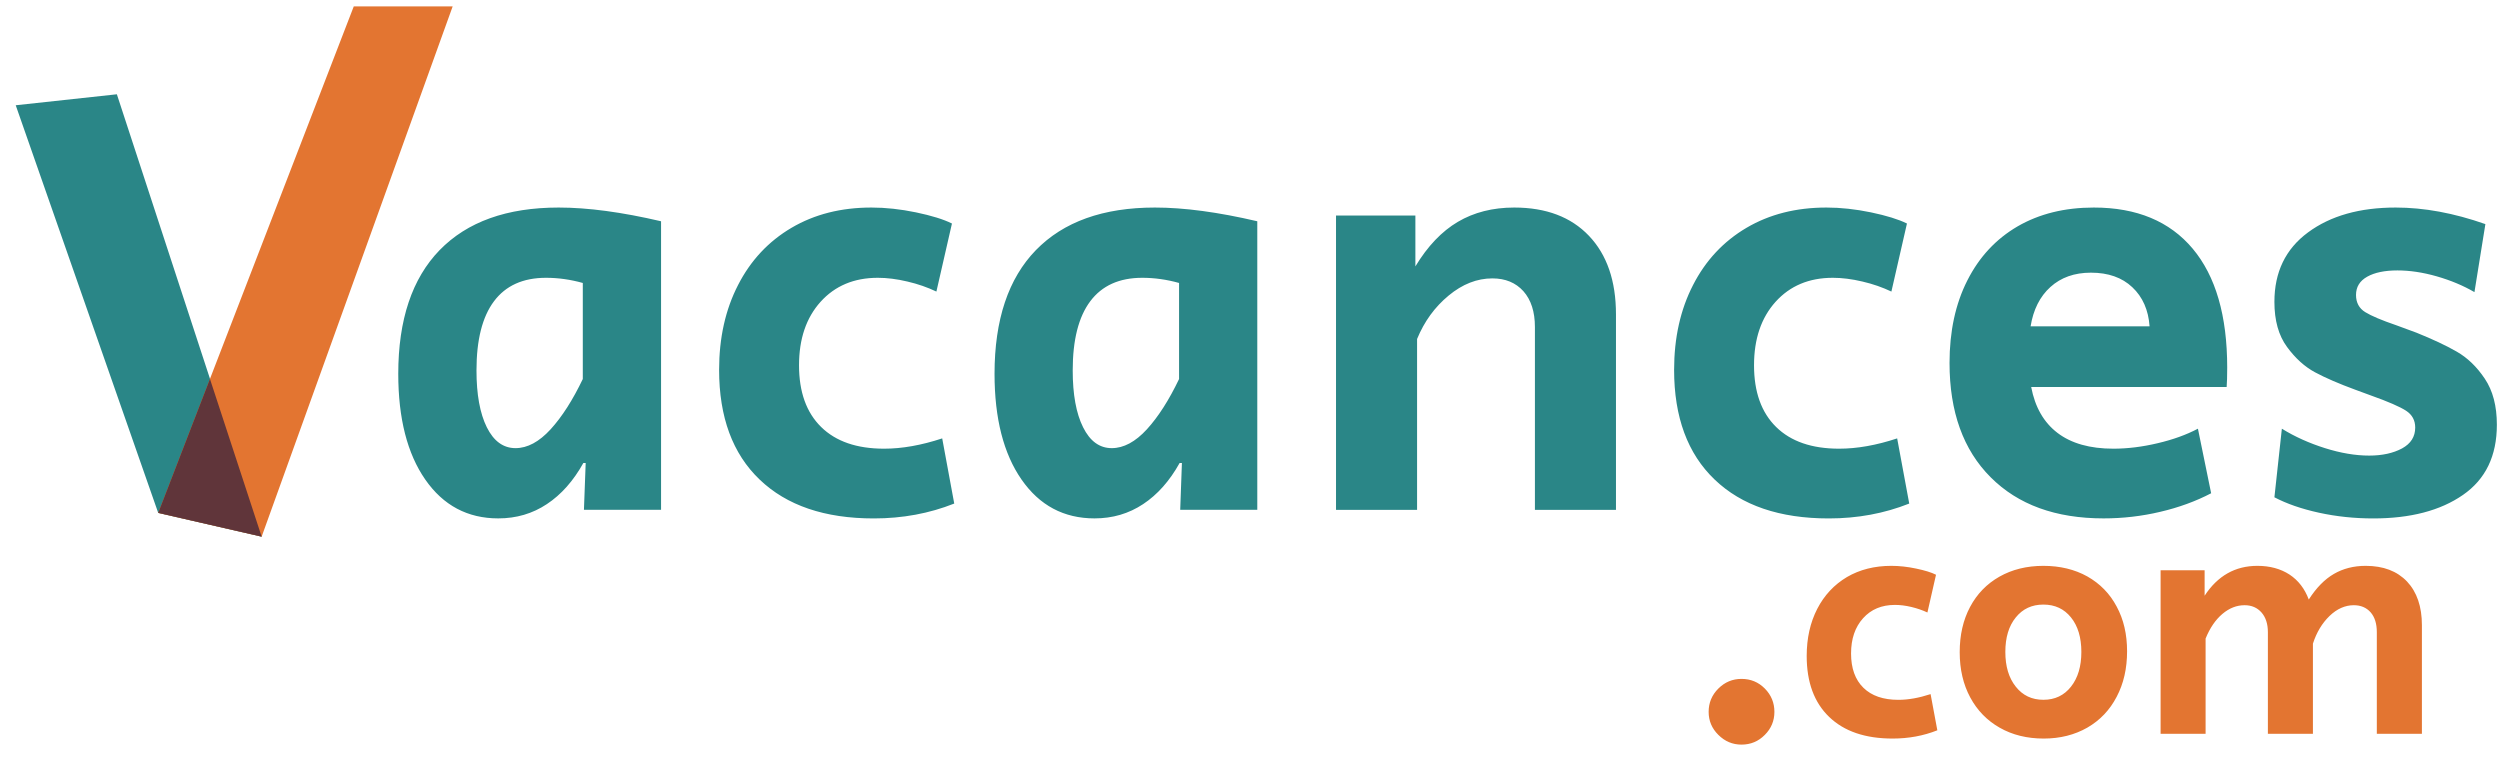
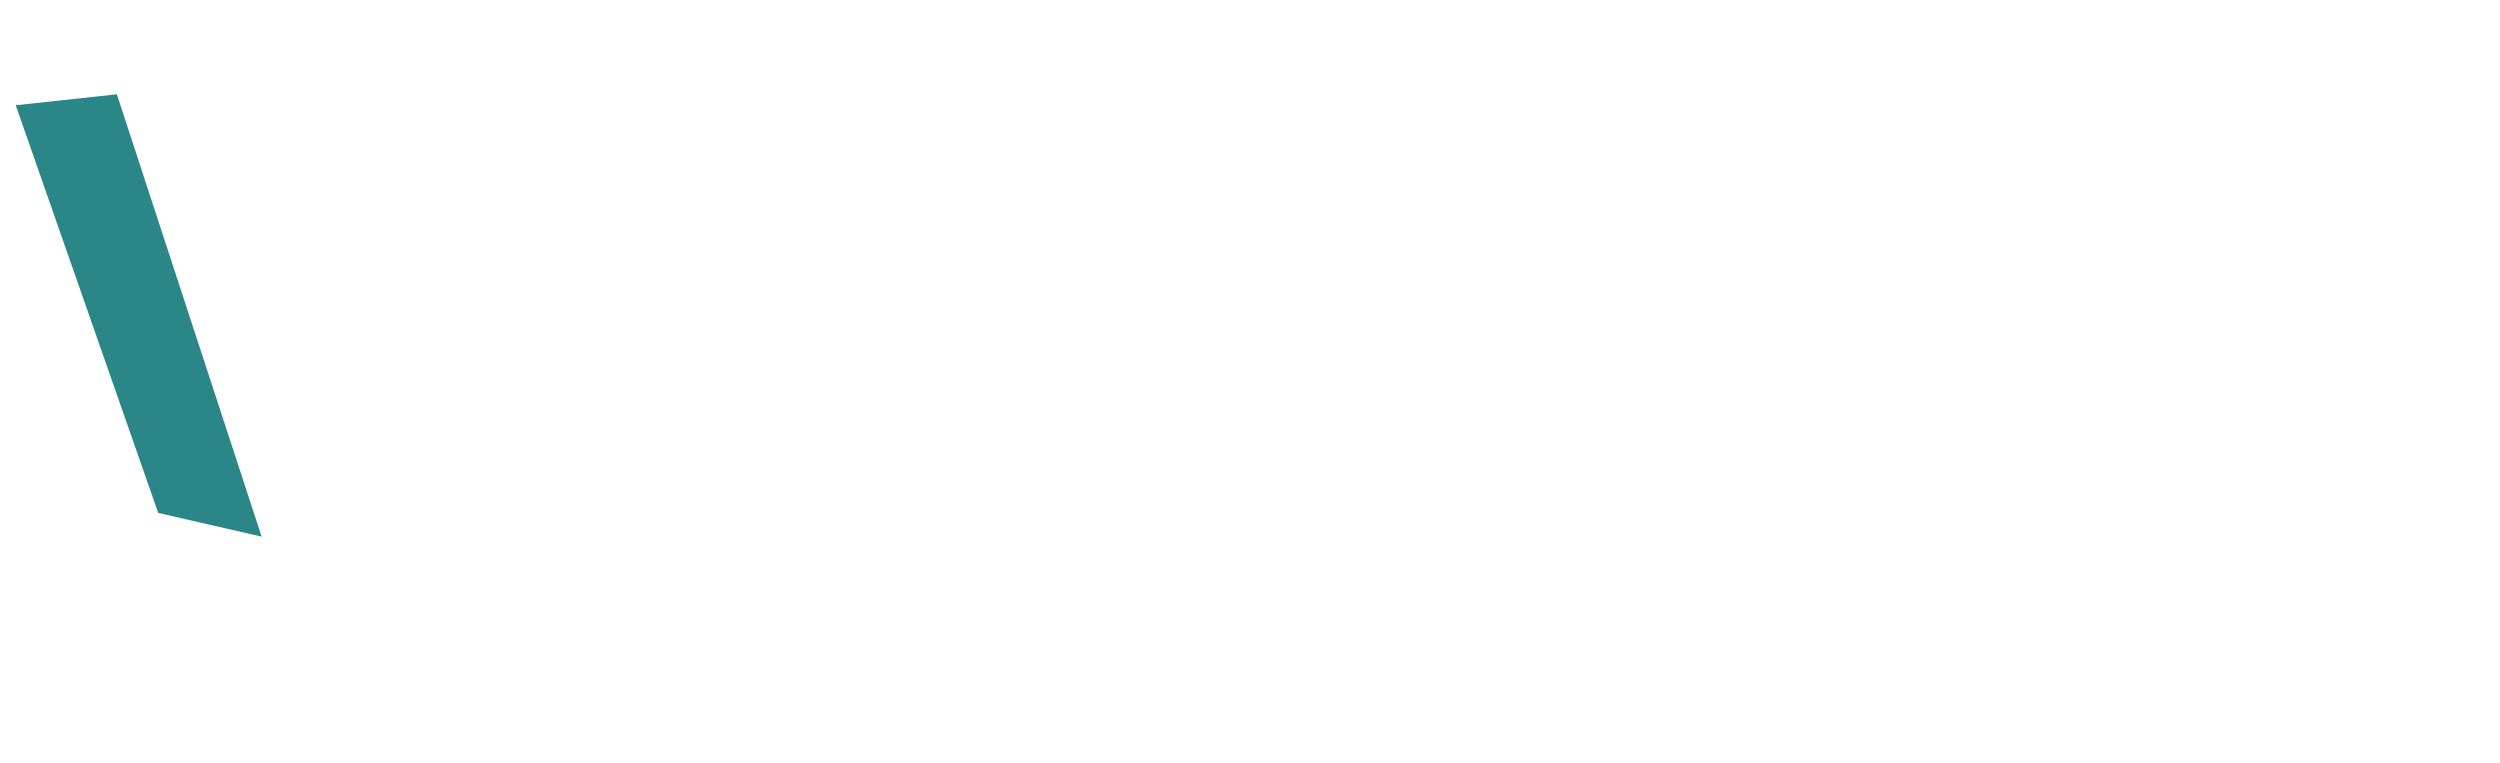
<svg xmlns="http://www.w3.org/2000/svg" width="59" height="18" viewBox="0 0 59 18" fill="none">
  <g id="Group">
-     <path id="Vector" d="M50.73 7.702C50.703 7.317 50.567 7.008 50.323 6.779C50.08 6.549 49.754 6.435 49.346 6.435C48.957 6.435 48.639 6.548 48.39 6.773C48.141 6.998 47.986 7.308 47.922 7.702H50.73L50.73 7.702ZM56.538 4.898C57.208 4.898 57.913 5.028 58.655 5.289L58.397 6.894C58.134 6.741 57.839 6.617 57.508 6.522C57.178 6.427 56.868 6.382 56.579 6.382C56.28 6.382 56.043 6.431 55.866 6.53C55.69 6.629 55.602 6.772 55.602 6.962C55.602 7.141 55.675 7.277 55.819 7.366C55.963 7.455 56.207 7.558 56.552 7.676C56.823 7.775 56.982 7.833 57.027 7.851C57.407 8.004 57.724 8.152 57.976 8.297C58.229 8.441 58.451 8.653 58.641 8.937C58.831 9.22 58.926 9.581 58.926 10.023C58.926 10.761 58.659 11.312 58.125 11.681C57.593 12.05 56.887 12.235 56.009 12.235C55.566 12.235 55.138 12.19 54.727 12.1C54.316 12.01 53.965 11.888 53.676 11.736L53.852 10.117C54.158 10.307 54.498 10.459 54.869 10.576C55.24 10.693 55.589 10.752 55.914 10.752C56.221 10.752 56.479 10.695 56.688 10.583C56.895 10.47 56.999 10.307 56.999 10.09C56.999 9.919 56.927 9.787 56.783 9.693C56.637 9.599 56.361 9.478 55.956 9.334L55.589 9.199C55.2 9.056 54.882 8.919 54.638 8.788C54.394 8.658 54.172 8.458 53.974 8.188C53.775 7.918 53.676 7.563 53.676 7.124C53.676 6.422 53.939 5.876 54.469 5.485C54.999 5.093 55.688 4.898 56.538 4.898L56.538 4.898ZM49.414 4.898C50.427 4.898 51.205 5.222 51.748 5.869C52.29 6.516 52.562 7.45 52.562 8.674C52.562 8.882 52.557 9.035 52.549 9.133H47.936C48.026 9.609 48.234 9.971 48.559 10.218C48.884 10.465 49.323 10.589 49.876 10.589C50.209 10.589 50.558 10.546 50.92 10.46C51.282 10.375 51.599 10.261 51.871 10.117L52.183 11.641C51.821 11.83 51.419 11.977 50.982 12.079C50.543 12.183 50.098 12.234 49.645 12.234C48.513 12.234 47.625 11.911 46.979 11.263C46.332 10.616 46.009 9.716 46.009 8.566C46.009 7.82 46.149 7.17 46.43 6.617C46.709 6.065 47.106 5.639 47.616 5.342C48.127 5.046 48.727 4.898 49.414 4.898L49.414 4.898ZM43.104 4.898C43.439 4.898 43.789 4.936 44.156 5.012C44.522 5.089 44.804 5.176 45.004 5.275L44.637 6.881C44.429 6.782 44.202 6.702 43.952 6.644C43.704 6.585 43.471 6.556 43.254 6.556C42.693 6.556 42.243 6.746 41.903 7.123C41.564 7.5 41.395 7.999 41.395 8.621C41.395 9.249 41.568 9.735 41.917 10.077C42.265 10.419 42.761 10.589 43.403 10.589C43.827 10.589 44.285 10.508 44.773 10.346L45.058 11.884C44.469 12.118 43.838 12.235 43.159 12.235C42 12.235 41.103 11.929 40.465 11.317C39.827 10.707 39.509 9.843 39.509 8.728C39.509 7.973 39.658 7.305 39.957 6.725C40.254 6.145 40.675 5.696 41.218 5.376C41.762 5.056 42.389 4.898 43.104 4.898H43.104ZM27.256 4.898C27.944 4.898 28.749 5.006 29.672 5.222V12.032H27.853L27.893 10.927H27.839C27.604 11.349 27.317 11.673 26.978 11.897C26.639 12.122 26.257 12.234 25.831 12.234C25.108 12.234 24.533 11.929 24.108 11.317C23.684 10.707 23.471 9.874 23.471 8.823C23.471 7.545 23.797 6.572 24.447 5.903C25.099 5.233 26.035 4.898 27.256 4.898L27.256 4.898ZM20.566 4.898C20.901 4.898 21.251 4.936 21.618 5.012C21.985 5.089 22.267 5.176 22.466 5.275L22.099 6.881C21.891 6.782 21.664 6.702 21.414 6.644C21.166 6.585 20.933 6.556 20.716 6.556C20.155 6.556 19.705 6.746 19.365 7.123C19.026 7.5 18.857 7.999 18.857 8.621C18.857 9.249 19.03 9.735 19.379 10.077C19.727 10.419 20.223 10.589 20.865 10.589C21.289 10.589 21.746 10.508 22.236 10.346L22.52 11.884C21.931 12.118 21.299 12.235 20.621 12.235C19.462 12.235 18.565 11.929 17.927 11.317C17.289 10.707 16.971 9.843 16.971 8.728C16.971 7.973 17.12 7.305 17.419 6.725C17.716 6.145 18.137 5.696 18.68 5.376C19.224 5.056 19.851 4.898 20.566 4.898ZM13.185 4.898C13.872 4.898 14.677 5.006 15.601 5.222V12.032H13.781L13.822 10.927H13.767C13.532 11.349 13.245 11.673 12.906 11.897C12.568 12.122 12.185 12.234 11.759 12.234C11.036 12.234 10.461 11.929 10.036 11.317C9.612 10.707 9.399 9.874 9.399 8.823C9.399 7.545 9.726 6.572 10.375 5.903C11.027 5.233 11.963 4.898 13.185 4.898ZM35.735 4.898C36.487 4.898 37.075 5.12 37.499 5.565C37.924 6.011 38.137 6.629 38.137 7.419V12.033H36.224V7.716C36.224 7.358 36.133 7.076 35.953 6.873C35.771 6.671 35.527 6.57 35.22 6.57C34.858 6.57 34.514 6.705 34.188 6.975C33.862 7.244 33.613 7.586 33.443 8V12.033H31.53V5.087H33.403V6.287C33.691 5.81 34.026 5.459 34.406 5.235C34.786 5.011 35.23 4.898 35.735 4.898V4.898ZM26.957 6.556C26.415 6.556 26.006 6.741 25.73 7.11C25.454 7.478 25.316 8.022 25.316 8.742C25.316 9.307 25.397 9.756 25.561 10.084C25.724 10.411 25.948 10.576 26.238 10.576C26.518 10.576 26.795 10.428 27.067 10.131C27.338 9.834 27.59 9.438 27.826 8.945V6.678C27.537 6.597 27.247 6.556 26.957 6.556L26.957 6.556ZM12.886 6.556C12.343 6.556 11.934 6.741 11.658 7.11C11.382 7.478 11.245 8.022 11.245 8.742C11.245 9.307 11.326 9.756 11.489 10.084C11.652 10.411 11.877 10.576 12.167 10.576C12.447 10.576 12.723 10.428 12.995 10.131C13.266 9.834 13.518 9.438 13.754 8.945V6.678C13.465 6.597 13.176 6.556 12.886 6.556L12.886 6.556Z" fill="#2A8687" />
-     <path id="Vector_2" d="M41.099 16.022C41.316 16.022 41.499 16.097 41.65 16.25C41.801 16.403 41.876 16.586 41.876 16.8C41.876 17.01 41.801 17.192 41.65 17.343C41.499 17.496 41.316 17.573 41.099 17.573C40.888 17.573 40.707 17.496 40.553 17.343C40.4 17.192 40.324 17.01 40.324 16.8C40.324 16.586 40.4 16.403 40.553 16.25C40.707 16.097 40.888 16.022 41.099 16.022ZM44.636 13.354C44.822 13.354 45.016 13.375 45.219 13.418C45.424 13.461 45.58 13.508 45.69 13.564L45.487 14.455C45.372 14.401 45.245 14.357 45.107 14.324C44.968 14.291 44.84 14.276 44.719 14.276C44.407 14.276 44.157 14.381 43.969 14.59C43.78 14.799 43.685 15.077 43.685 15.422C43.685 15.771 43.782 16.042 43.977 16.232C44.17 16.421 44.444 16.516 44.802 16.516C45.037 16.516 45.291 16.47 45.562 16.381L45.721 17.235C45.395 17.365 45.043 17.43 44.666 17.43C44.022 17.43 43.524 17.261 43.169 16.92C42.815 16.581 42.638 16.101 42.638 15.482C42.638 15.062 42.721 14.692 42.887 14.369C43.053 14.047 43.287 13.798 43.587 13.619C43.889 13.442 44.239 13.354 44.636 13.354V13.354ZM48.223 13.354C48.617 13.354 48.962 13.438 49.261 13.604C49.559 13.773 49.791 14.008 49.953 14.314C50.118 14.618 50.199 14.97 50.199 15.37C50.199 15.775 50.118 16.133 49.953 16.445C49.791 16.757 49.559 17 49.261 17.172C48.962 17.343 48.618 17.43 48.232 17.43C47.839 17.43 47.494 17.345 47.195 17.175C46.896 17.006 46.663 16.767 46.498 16.46C46.332 16.152 46.249 15.797 46.249 15.392C46.249 14.987 46.33 14.632 46.493 14.325C46.657 14.016 46.889 13.778 47.187 13.609C47.486 13.44 47.831 13.354 48.224 13.354L48.223 13.354ZM55.829 13.354C56.247 13.354 56.571 13.478 56.806 13.724C57.039 13.971 57.157 14.316 57.157 14.755V17.318H56.093V14.919C56.093 14.72 56.045 14.564 55.947 14.451C55.848 14.339 55.715 14.283 55.55 14.283C55.344 14.283 55.153 14.368 54.977 14.537C54.801 14.708 54.67 14.925 54.585 15.19V17.318H53.522V14.919C53.522 14.725 53.472 14.57 53.372 14.455C53.271 14.341 53.139 14.283 52.973 14.283C52.785 14.283 52.612 14.351 52.448 14.489C52.285 14.627 52.153 14.821 52.052 15.07V17.318H50.99V13.459H52.029V14.059C52.336 13.589 52.751 13.354 53.275 13.354C53.57 13.354 53.822 13.423 54.032 13.559C54.241 13.697 54.392 13.894 54.487 14.149C54.663 13.874 54.86 13.672 55.079 13.545C55.297 13.418 55.548 13.354 55.829 13.354L55.829 13.354ZM48.224 14.268C47.952 14.268 47.735 14.369 47.572 14.572C47.407 14.774 47.326 15.046 47.326 15.385C47.326 15.726 47.407 15.998 47.572 16.205C47.735 16.412 47.952 16.515 48.224 16.515C48.496 16.515 48.713 16.412 48.876 16.205C49.039 15.998 49.12 15.726 49.12 15.385C49.12 15.046 49.039 14.774 48.876 14.572C48.713 14.369 48.496 14.268 48.224 14.268Z" fill="#E37531" />
    <path id="Vector_3" d="M0.371 2.484L2.758 2.225L6.175 12.665L3.734 12.105L0.371 2.484Z" fill="#2A8687" />
-     <path id="Vector_4" d="M8.349 0.151H10.683L6.175 12.665L3.734 12.105L8.349 0.151Z" fill="#E37531" />
-     <path id="Vector_5" d="M3.734 12.105L6.175 12.665L4.955 8.943L3.734 12.105Z" fill="#60353A" />
  </g>
</svg>